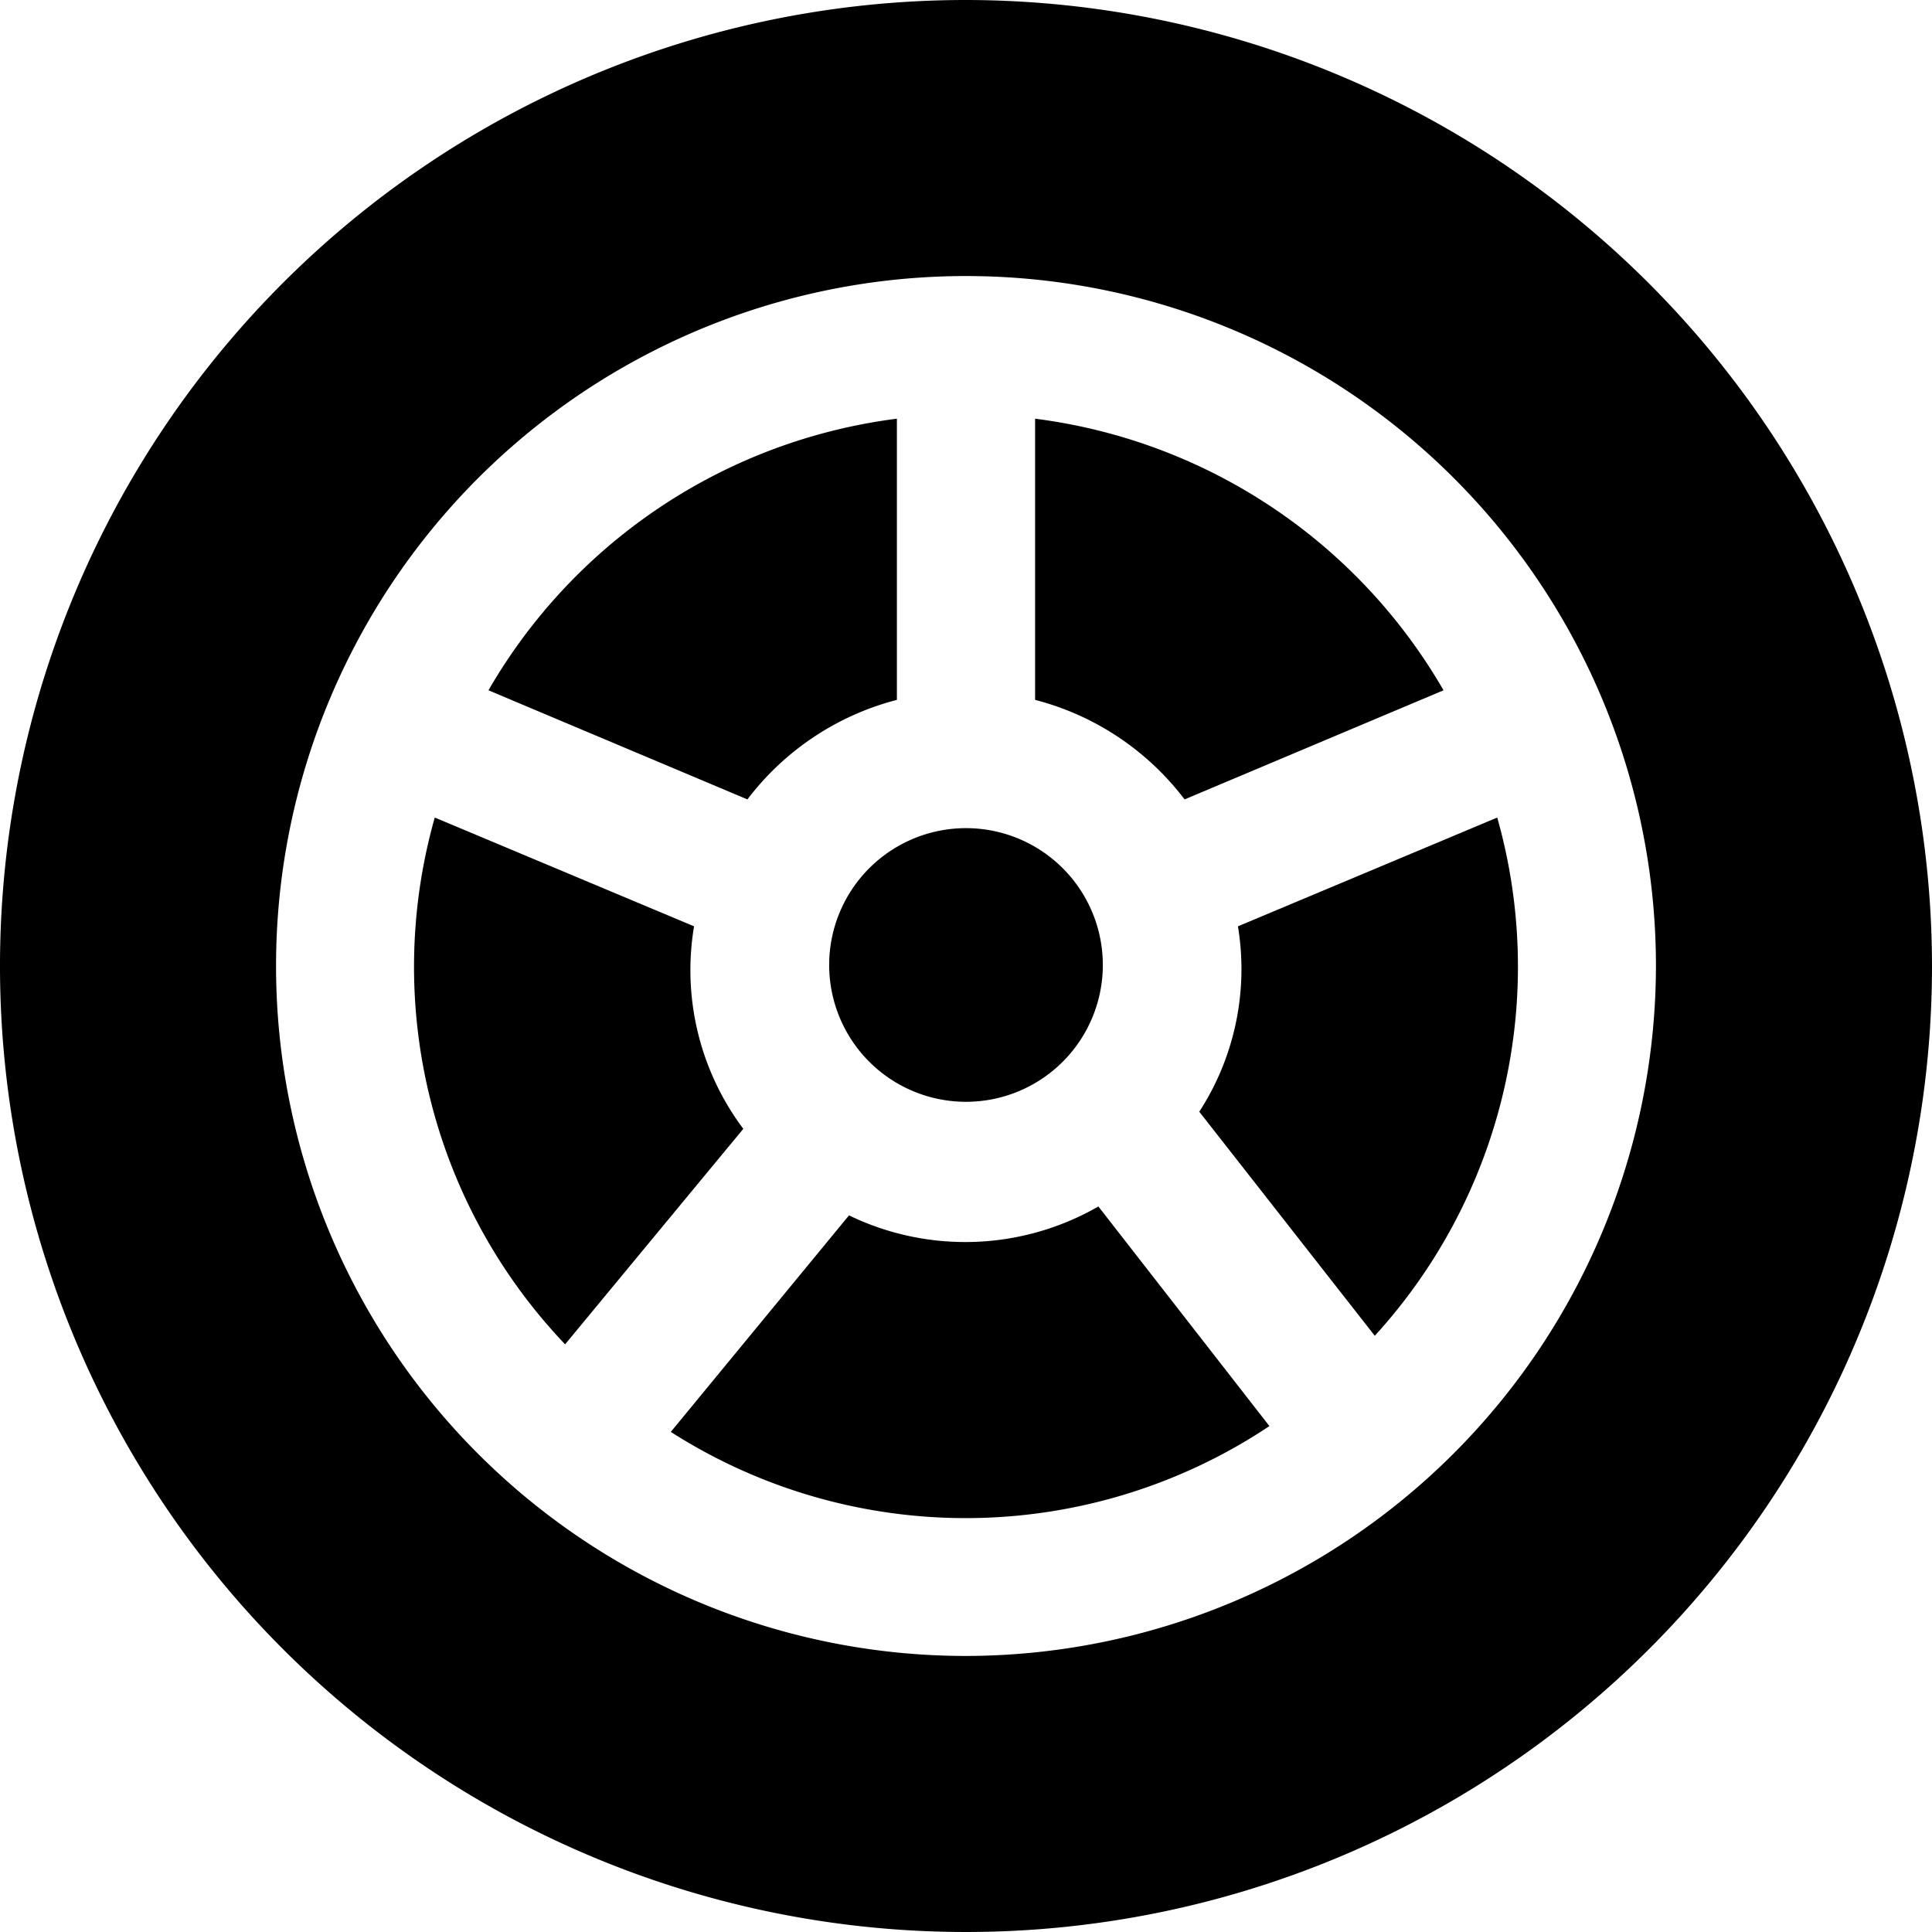
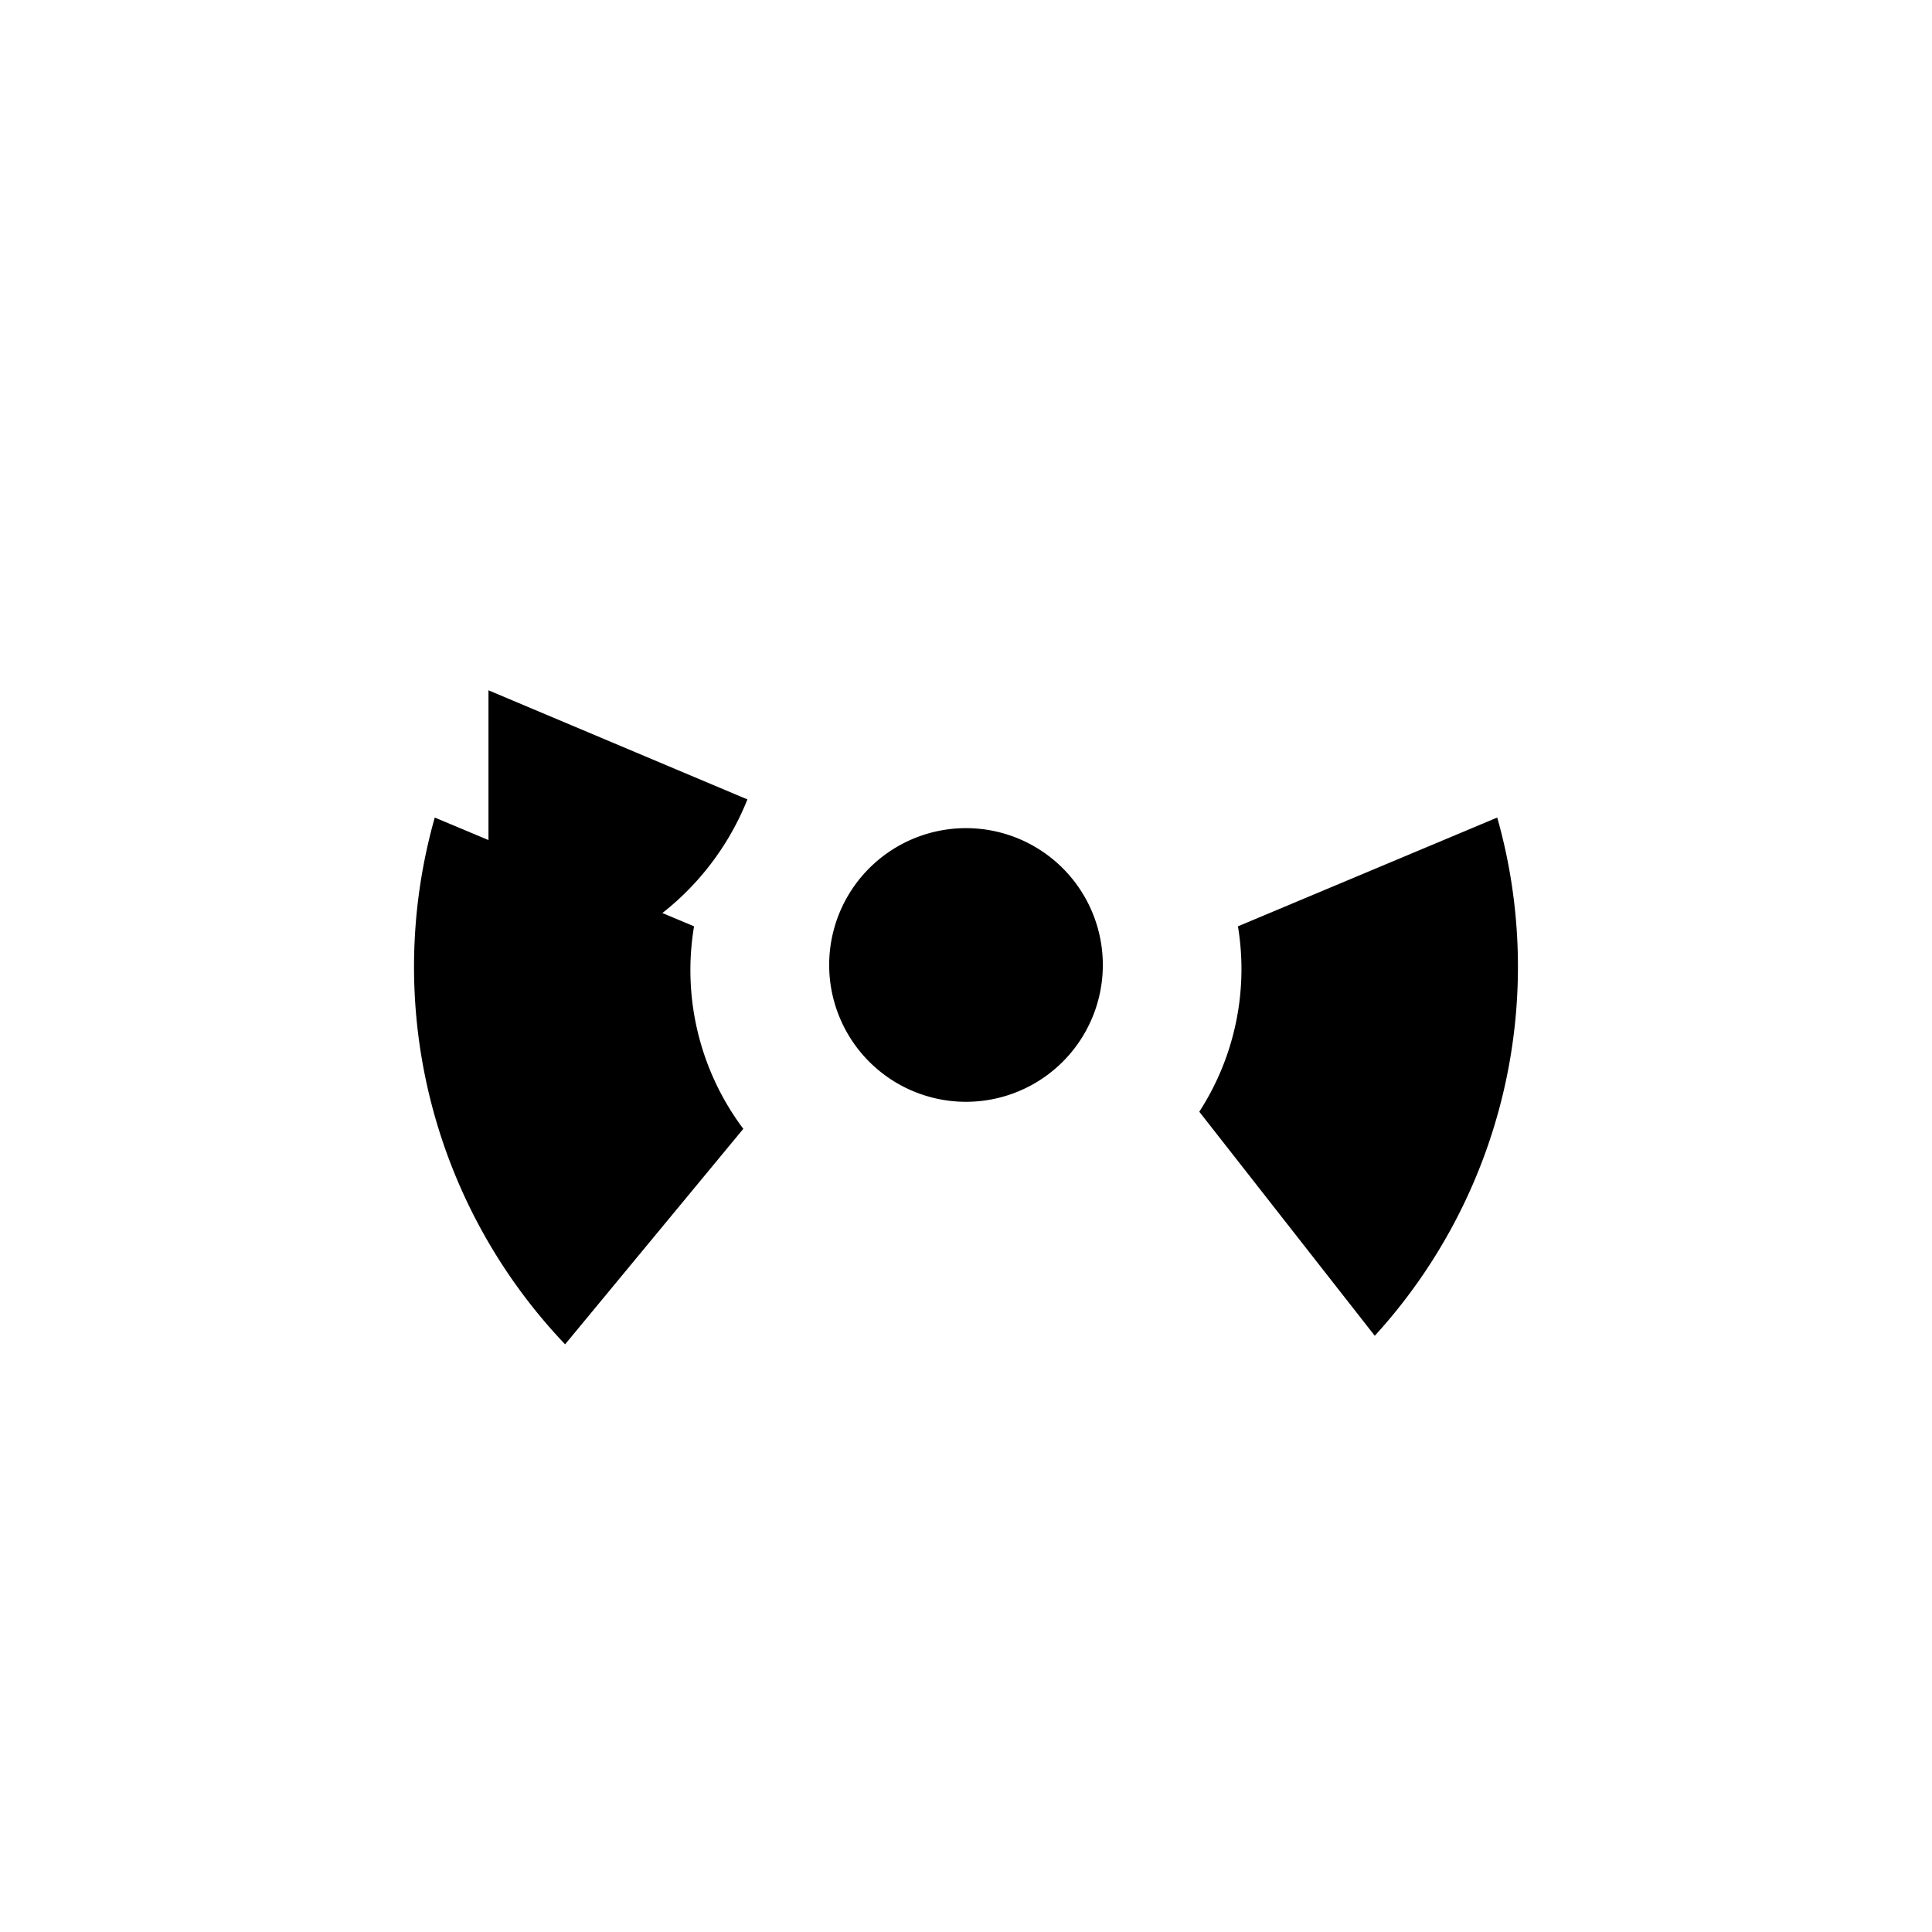
<svg xmlns="http://www.w3.org/2000/svg" viewBox="0 0 56.48 56.48">
  <g id="レイヤー_2" data-name="レイヤー 2">
    <g id="右ブロック_新着情報">
-       <path d="M21.85,23.37l-7.57-3.19a16.14,16.14,0,0,1,11.94-7.94v8.22A8,8,0,0,0,21.85,23.37Z" />
+       <path d="M21.85,23.37l-7.57-3.19v8.22A8,8,0,0,0,21.85,23.37Z" />
      <path d="M21.73,33,16.52,39.3a16,16,0,0,1-3.81-15.4l7.58,3.18A7.73,7.73,0,0,0,21.73,33Z" />
      <path d="M28.24,24.21a4,4,0,1,1-4,4A4,4,0,0,1,28.24,24.21Z" />
-       <path d="M30.26,20.46V12.24A16.14,16.14,0,0,1,42.2,20.18l-7.57,3.19A8,8,0,0,0,30.26,20.46Z" />
-       <path d="M28.24,0A28.24,28.24,0,1,0,56.48,28.24,28.27,28.27,0,0,0,28.24,0Zm0,48.41A20.17,20.17,0,1,1,48.41,28.24,20.2,20.2,0,0,1,28.24,48.41Z" />
-       <path d="M32.11,35.27l5,6.42a16,16,0,0,1-17.5.17l5.21-6.33A7.8,7.8,0,0,0,32.11,35.27Z" />
      <path d="M40.19,39.05,35.06,32.5a7.67,7.67,0,0,0,1.13-5.42l7.58-3.18A16,16,0,0,1,40.19,39.05Z" />
    </g>
  </g>
</svg>